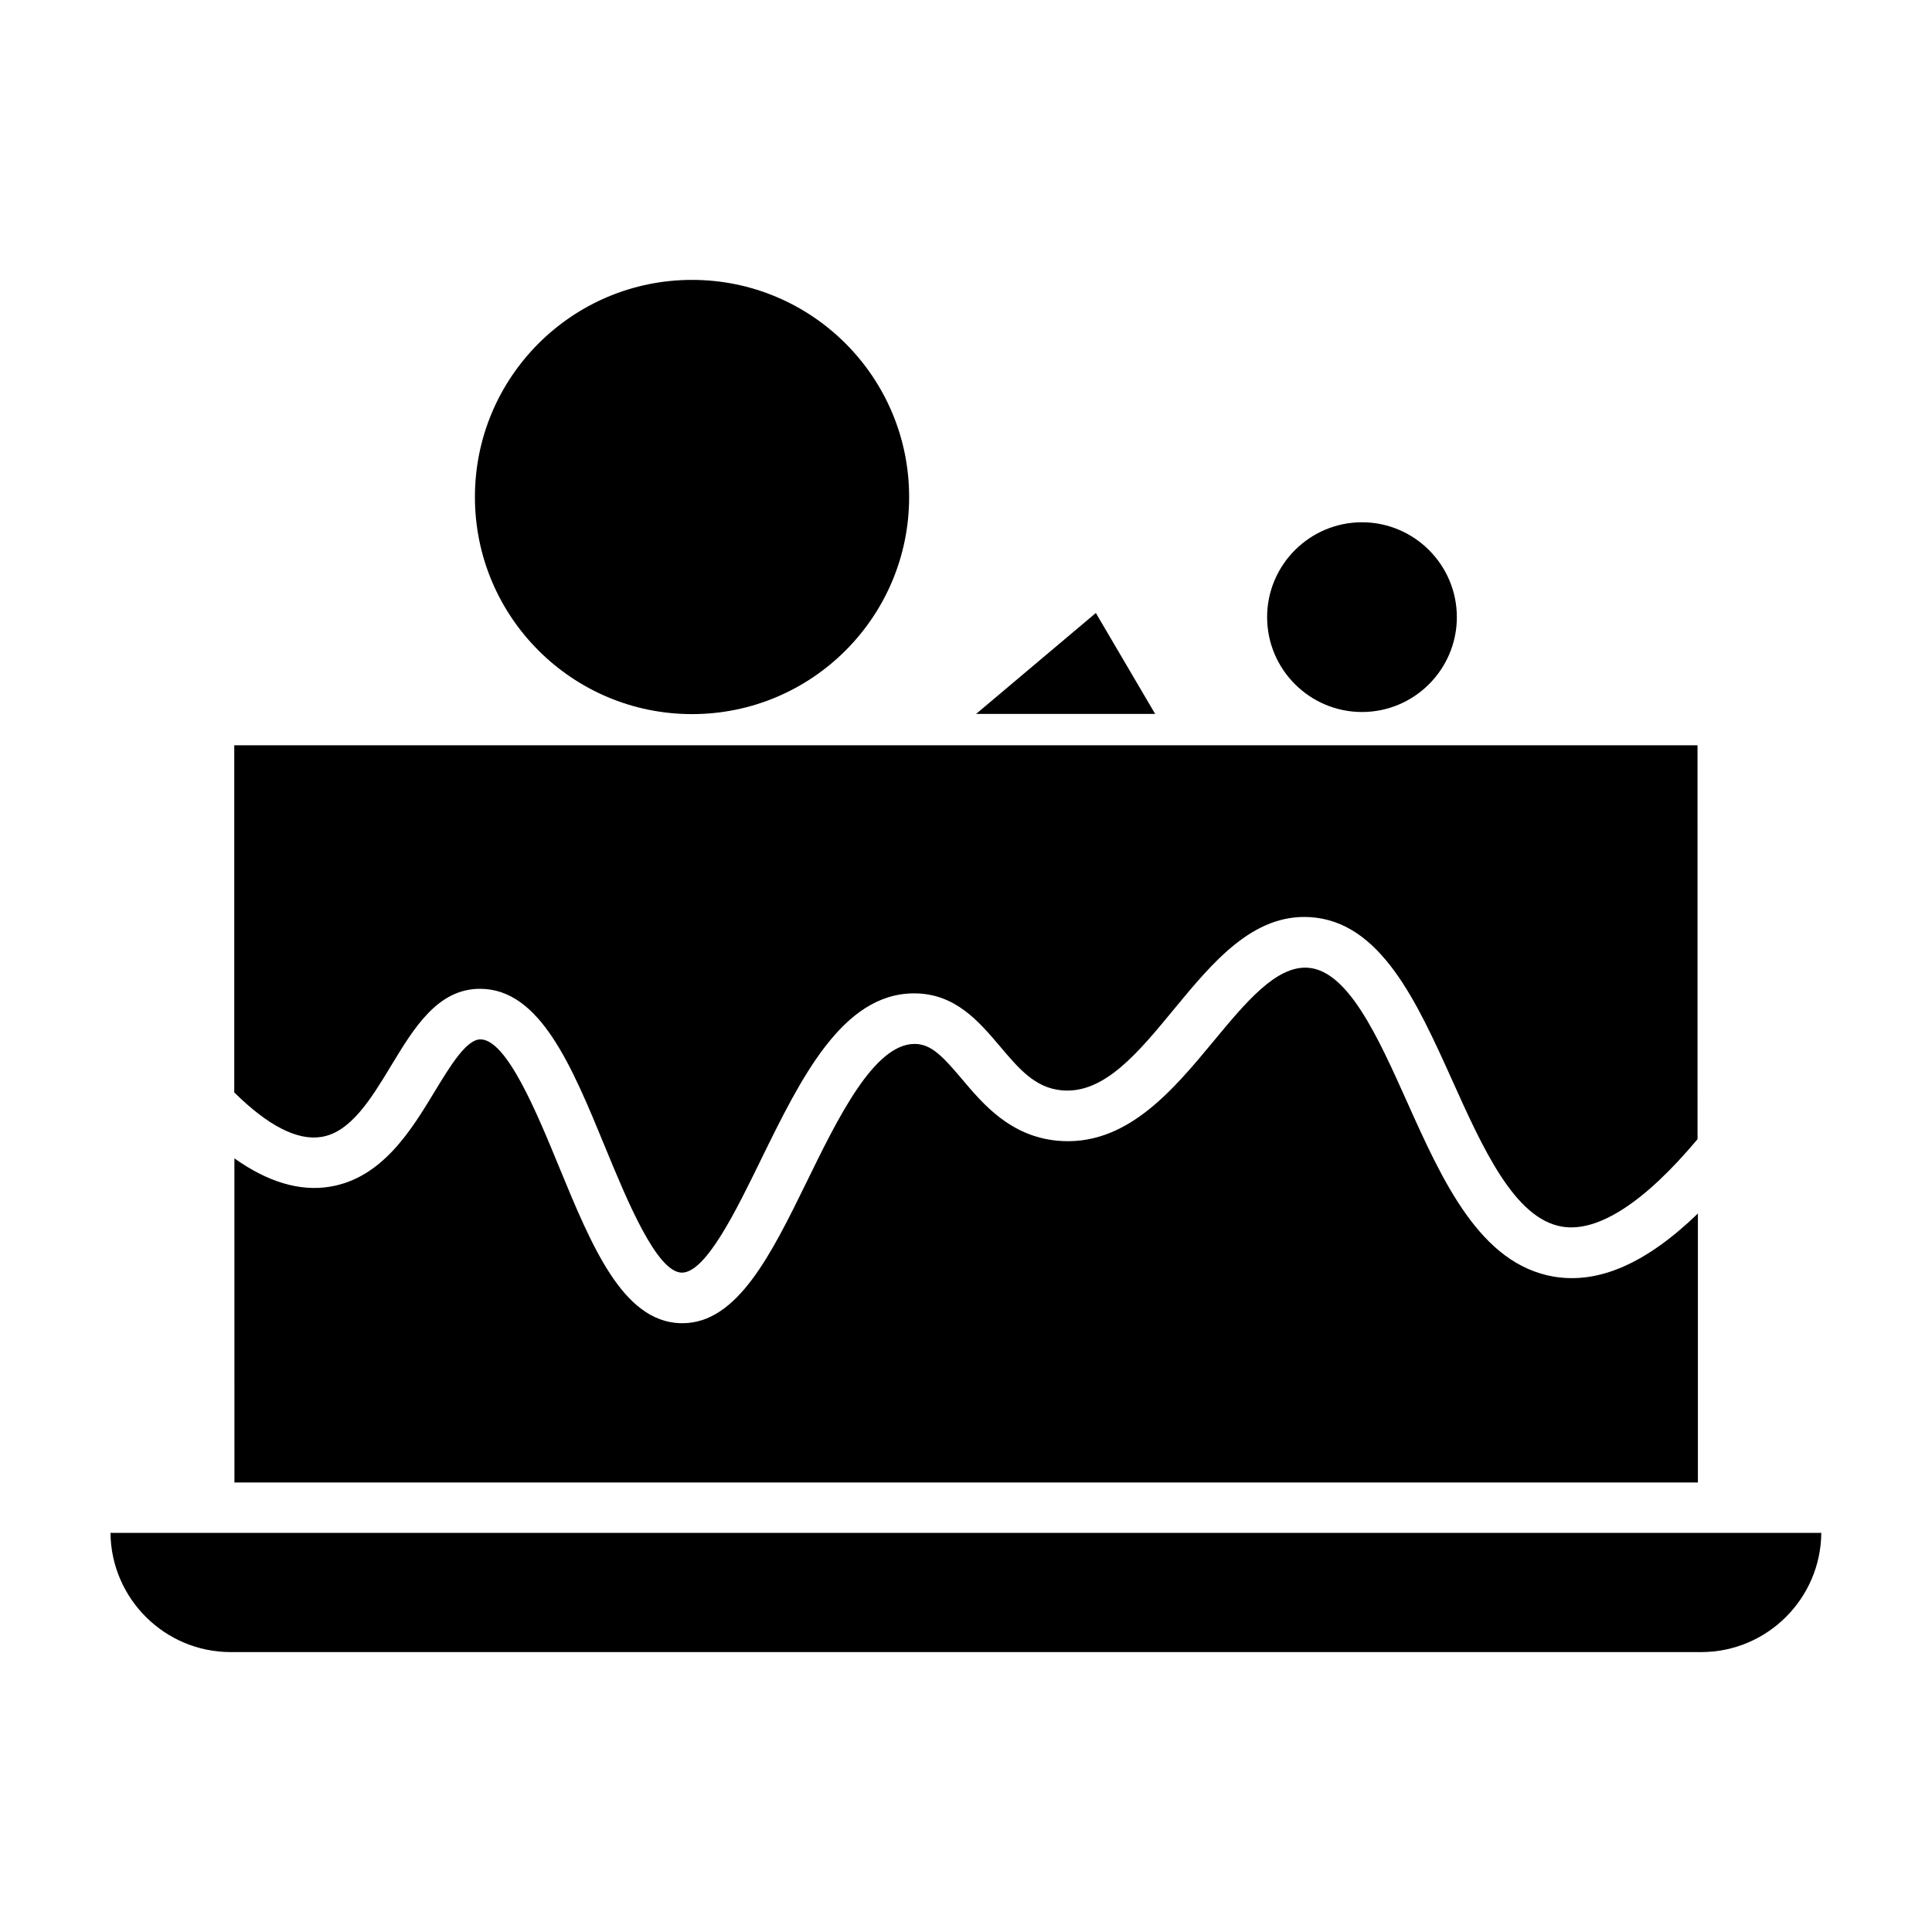
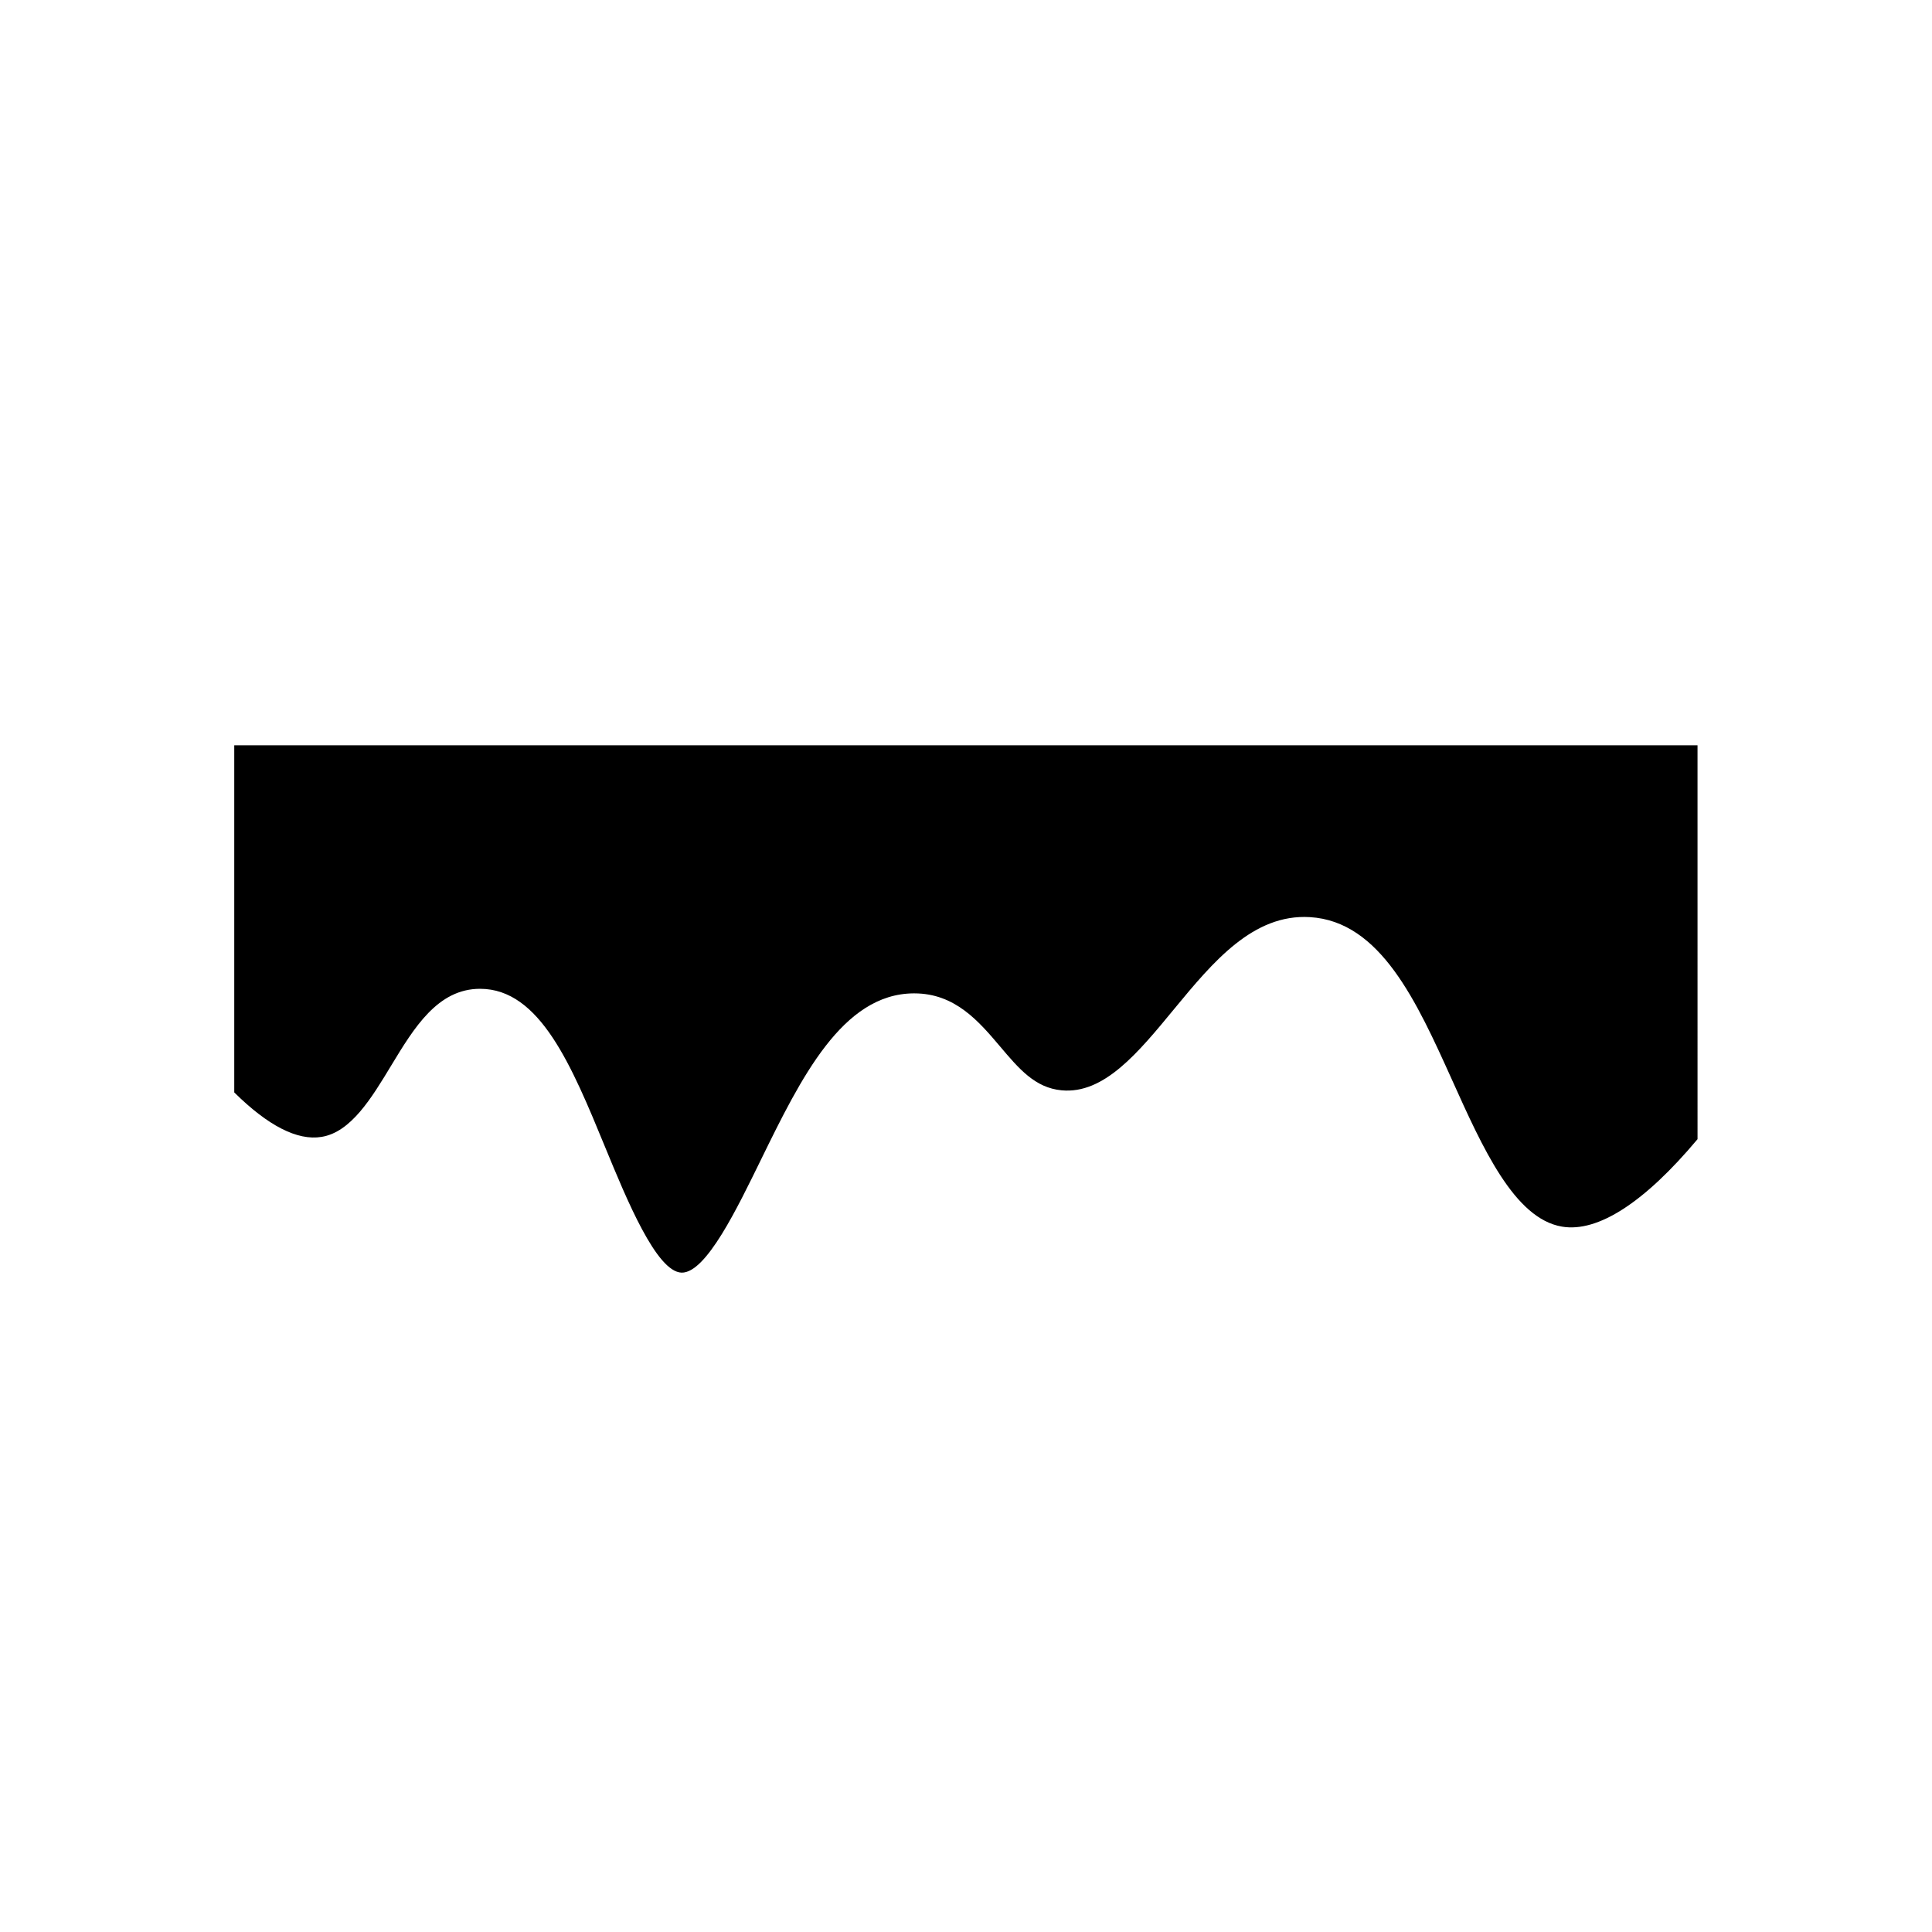
<svg xmlns="http://www.w3.org/2000/svg" fill="#000000" width="800px" height="800px" version="1.1" viewBox="144 144 512 512">
  <g>
-     <path d="m450.13 333.2-15.719-26.754-31.742 26.754z" />
-     <path d="m384.93 275.71c0 31.777-25.758 57.535-57.535 57.535-31.773 0-57.535-25.758-57.535-57.535 0-31.773 25.762-57.535 57.535-57.535 31.777 0 57.535 25.762 57.535 57.535" />
-     <path d="m504.94 332.69c13.855 0 25.141-11.285 25.141-25.141s-11.285-25.141-25.141-25.141c-13.855 0-25.141 11.285-25.141 25.141 0 13.852 11.285 25.141 25.141 25.141z" />
-     <path d="m199.38 550.23h-26.098c0.152 17.434 14.41 31.59 31.84 31.59h389.7c17.48 0 31.691-14.156 31.84-31.59z" />
-     <path d="m206.08 536.88h387.88v-71.289c-13.652 13.199-26.25 18.742-38.188 16.727-19.547-3.324-29.473-25.293-38.996-46.551-7.656-17.078-15.617-34.711-26.301-35.316-8.363-0.453-16.375 9.219-24.887 19.496-10.883 13.148-23.277 28.062-41.414 26.348-12.445-1.211-19.547-9.574-25.242-16.324-5.039-5.945-8.113-9.32-12.543-9.32h-0.051c-10.68 0.051-20.203 19.445-28.566 36.578-9.422 19.246-18.391 37.434-32.898 37.434h-0.605c-15.266-0.504-23.477-20.453-32.145-41.516-5.844-14.207-13.855-33.703-20.809-33.703-3.727 0-8.012 7.055-12.141 13.855-6.195 10.227-13.906 22.922-27.762 25.191-8.012 1.309-16.473-1.258-25.293-7.508l0.008 85.898z" />
    <path d="m206.08 433.5c8.918 8.816 16.727 12.848 23.125 11.789 7.809-1.258 13.25-10.277 18.488-18.941 6.047-9.977 12.293-20.305 23.527-20.305 15.871 0 24.285 20.402 33.152 41.969 5.742 13.957 13.602 33.051 20.254 33.25 6.5 0.152 14.812-17.23 21.059-29.977 10.578-21.613 21.562-43.934 40.457-44.031h0.152c10.832 0 17.129 7.457 22.723 14.055 4.988 5.894 9.27 10.984 16.324 11.637 11.234 1.059 20.254-9.926 29.875-21.613 10.227-12.395 20.859-25.191 35.922-24.285 18.742 1.109 28.363 22.52 37.684 43.176 8.113 18.035 16.523 36.727 29.121 38.844 9.523 1.613 21.914-6.449 35.922-23.176l-0.004-104.38h-387.78z" />
  </g>
</svg>